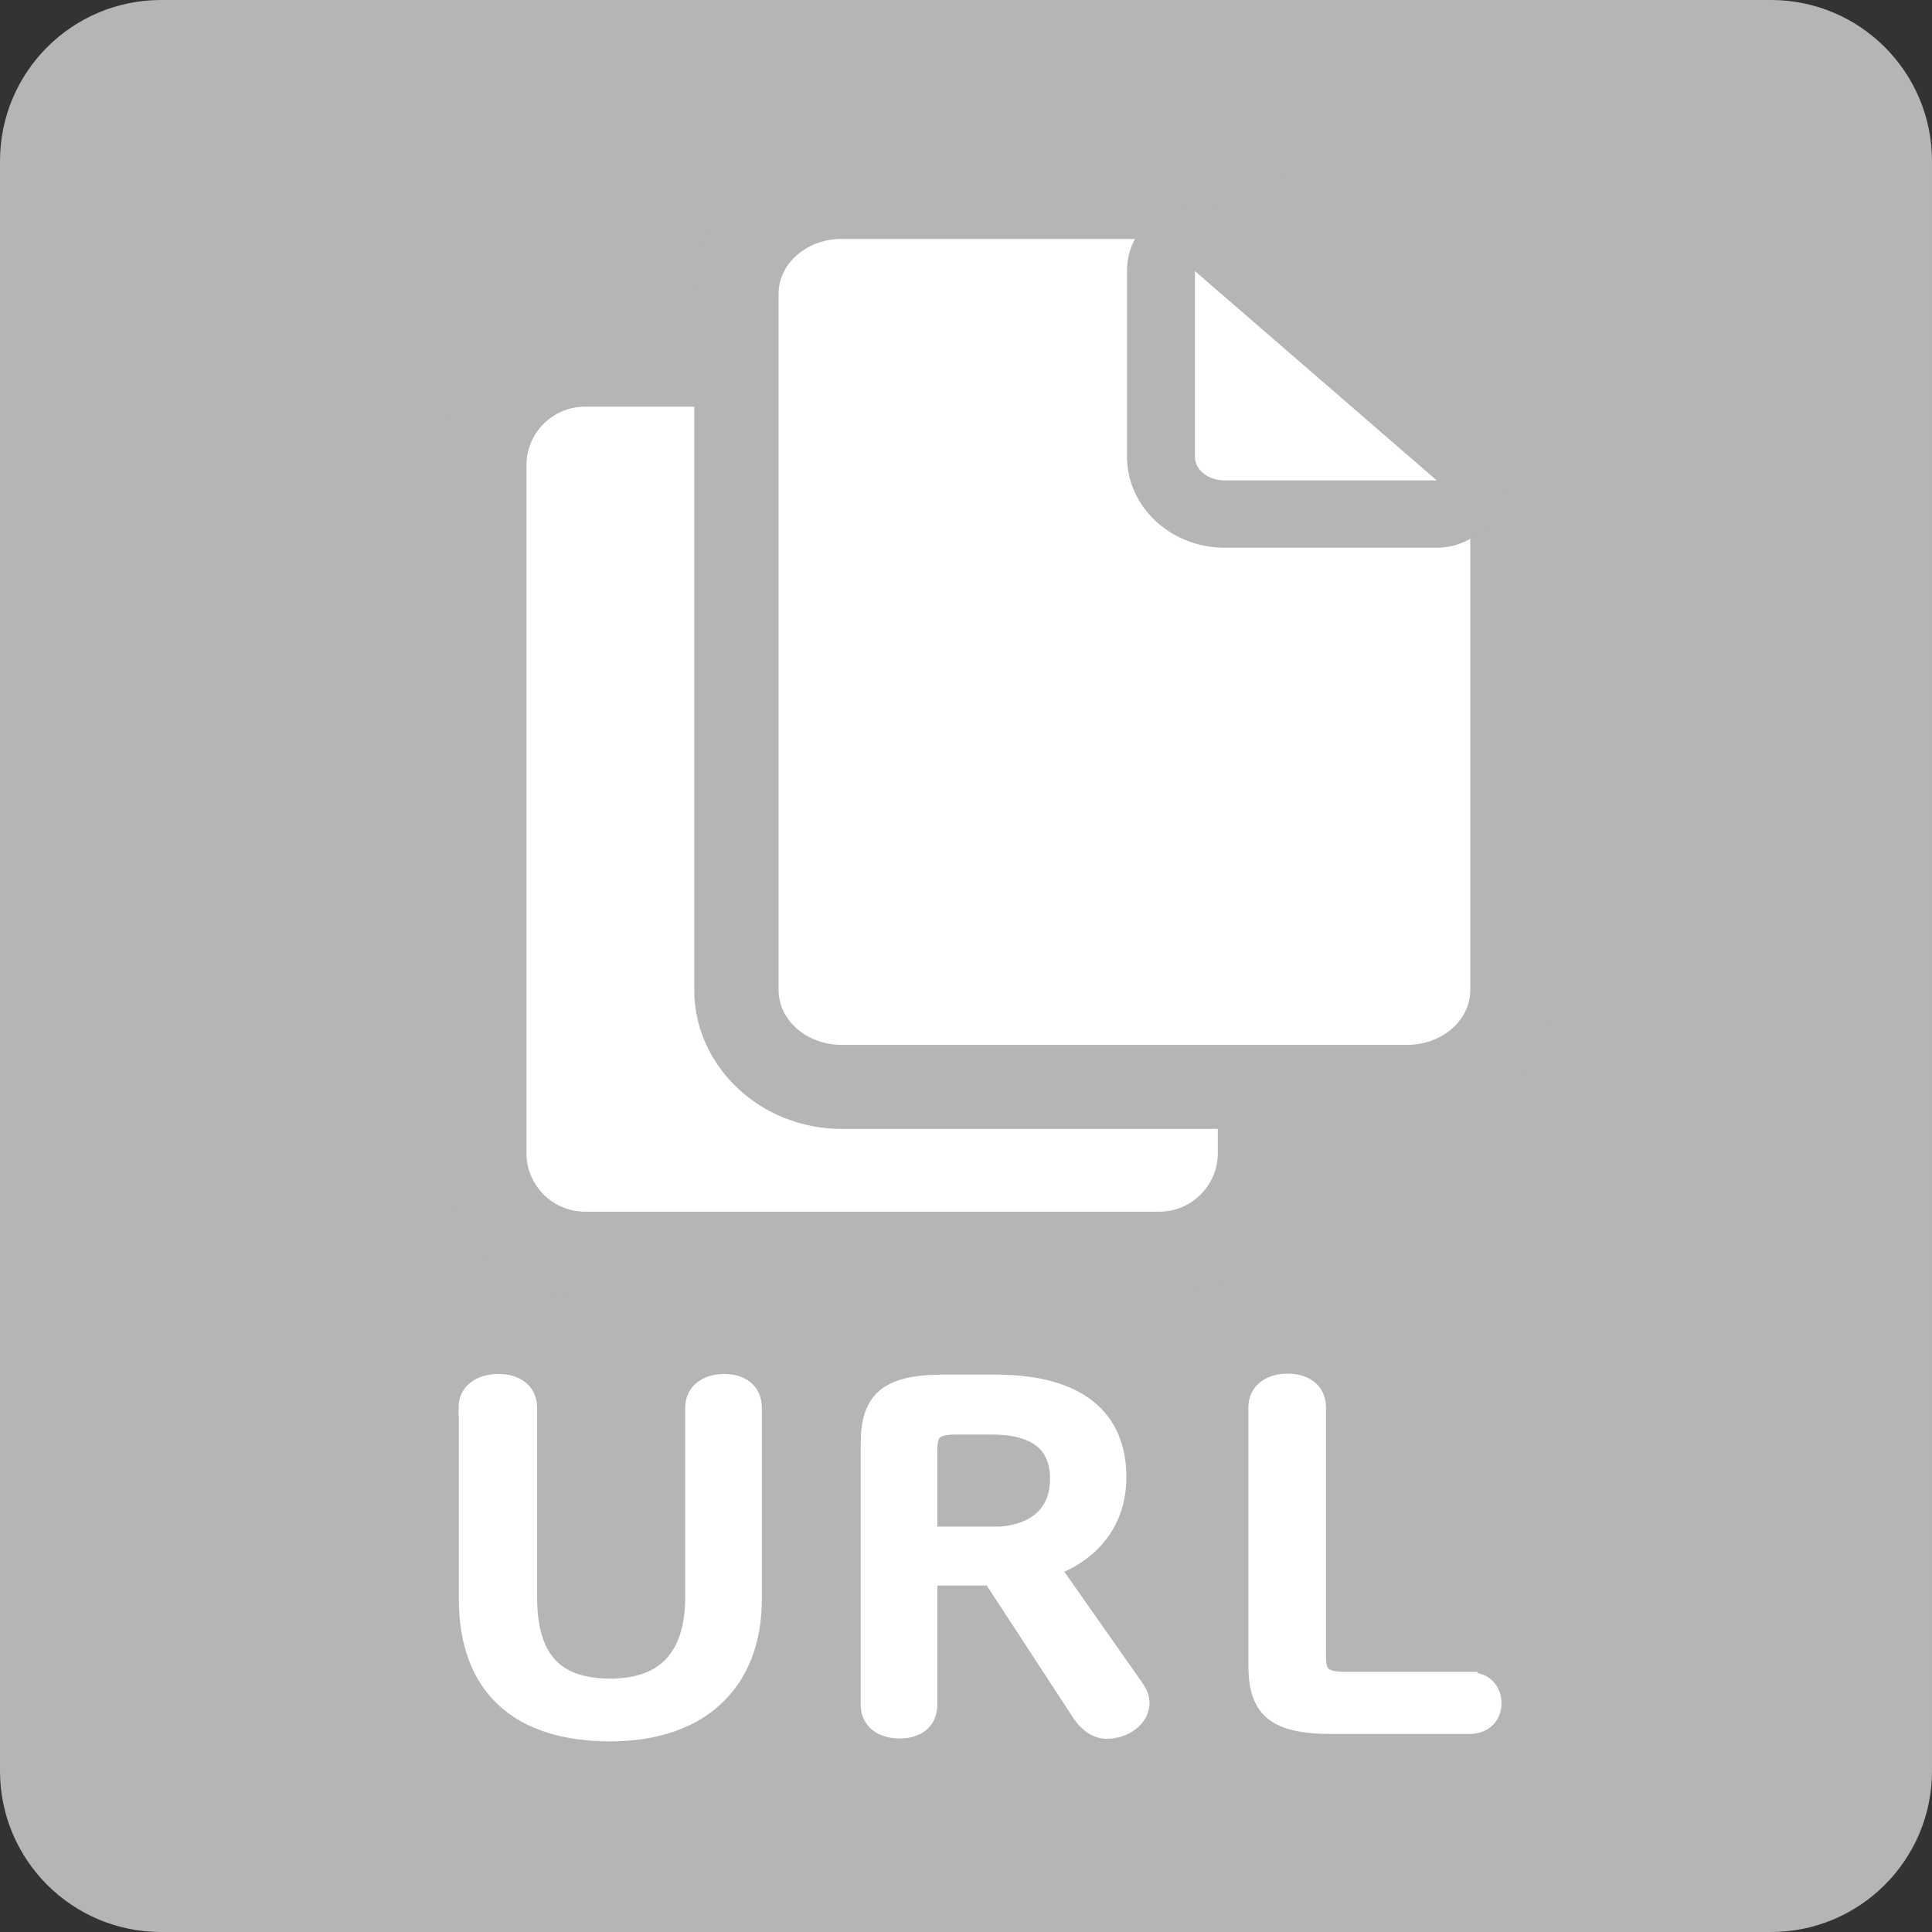
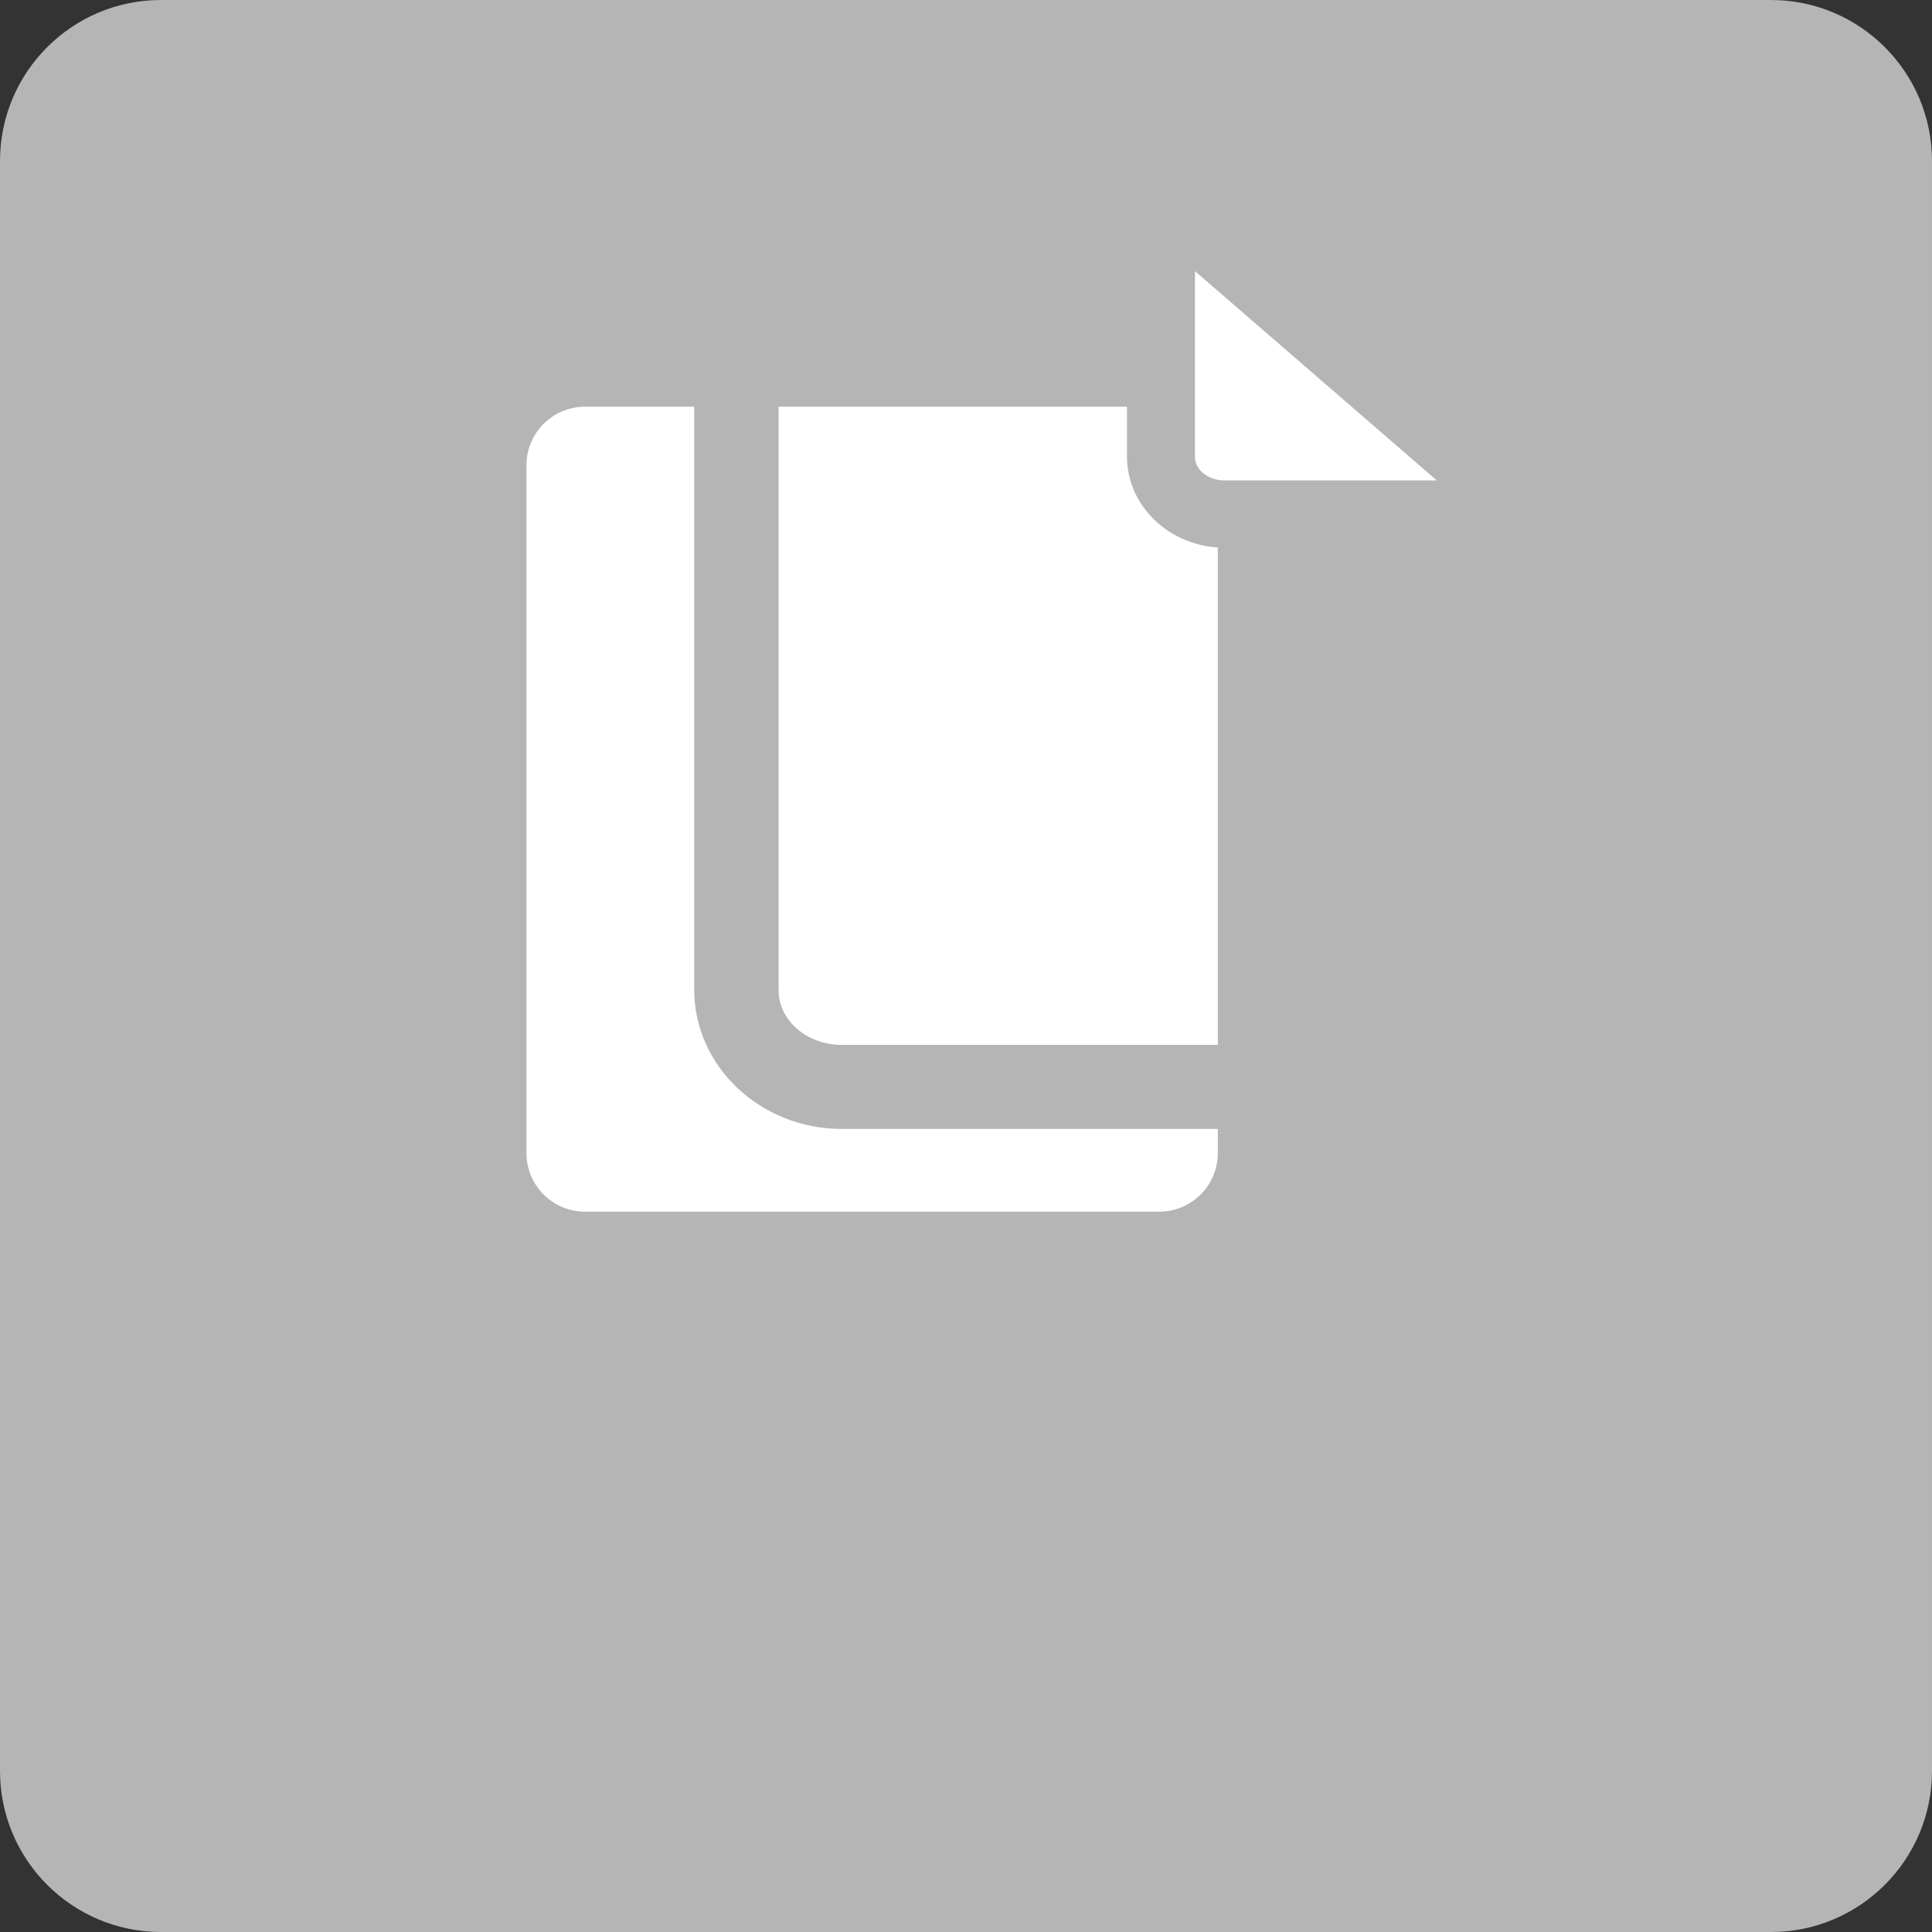
<svg xmlns="http://www.w3.org/2000/svg" viewBox="0 0 60 60">
  <rect x="0" y="0" width="60" height="60" fill="#333333" stroke="none" />
  <style>.st1{fill:#fff}.st8{fill:#b5b5b5}.st15{fill:#fff;stroke:#fff;stroke-width:.5;stroke-miterlimit:10}</style>
  <path class="st8" d="M55 60H5c-2.76 0-5-2.24-5-5V5c0-2.76 2.24-5 5-5h50c2.76 0 5 2.24 5 5v50c0 2.76-2.24 5-5 5z" id="レイヤー_1" />
  <g id="レイヤー_2">
-     <path class="st15" d="M14.49 43.72c0-.52.43-.8.99-.8.55 0 .95.28.95.8v5.87c0 1.98.86 2.79 2.53 2.79 1.69 0 2.57-.94 2.57-2.79v-5.87c0-.52.42-.8.96-.8s.92.28.92.8v5.94c0 2.59-1.63 4.17-4.46 4.17-2.82 0-4.45-1.4-4.45-4.17v-5.94zM28.86 52.94c0 .52-.37.8-.92.8s-.96-.28-.96-.8v-8.11c0-1.34.54-1.89 2.31-1.89h1.62c2.62 0 3.82 1.11 3.82 2.93 0 1.47-.89 2.4-2.06 2.83l2.57 3.66c.14.2.21.34.21.52 0 .49-.51.87-1.08.87-.32 0-.6-.2-.82-.52l-2.77-4.24h-1.92v3.95zm1.92-5.27c1.34 0 2.08-.66 2.08-1.74 0-1.11-.72-1.63-2.08-1.63h-1.06c-.71 0-.86.18-.86.74v2.62h1.92zM45.63 52.18c.49 0 .75.32.75.71s-.26.71-.75.71h-4.28c-1.82 0-2.33-.55-2.33-1.89v-8c0-.52.42-.8.97-.8s.94.28.94.8v7.72c0 .56.15.74.86.74h3.84z" />
    <g>
      <path class="st1" d="M18.17 38.95c-1.73 0-3.14-1.41-3.14-3.14V14.45c0-1.73 1.41-3.14 3.14-3.14H36c1.73 0 3.14 1.41 3.14 3.14v21.36c0 1.73-1.41 3.14-3.14 3.14H18.17z" />
      <path class="st8" d="M36 12.63c1.01 0 1.82.82 1.82 1.82v21.36c0 1.01-.82 1.82-1.82 1.82H18.17a1.82 1.82 0 01-1.82-1.82V14.45c0-1.01.82-1.82 1.82-1.82H36M36 10H18.17c-2.45 0-4.45 2-4.45 4.45v21.36c0 2.45 2 4.45 4.45 4.45H36c2.45 0 4.45-2 4.45-4.45V14.45c0-2.45-2-4.45-4.45-4.45z" />
-       <path class="st1" d="M26.14 33.75c-1.8 0-3.27-1.35-3.27-3.01V9.12c0-1.66 1.47-3.01 3.27-3.01H38.2c.3 0 .59.1.82.29l7.46 5.97c.31.25.49.63.49 1.02v17.34c0 1.66-1.47 3.01-3.27 3.01H26.14z" />
      <path class="st8" d="M38.2 7.43l7.46 5.97v17.35c0 .94-.88 1.7-1.96 1.7H26.14c-1.08 0-1.96-.76-1.96-1.7V9.12c0-.94.88-1.7 1.96-1.7H38.2m0-2.62H26.14c-2.53 0-4.58 1.94-4.58 4.32v21.62c0 2.38 2.06 4.32 4.58 4.32H43.7c2.53 0 4.58-1.94 4.58-4.32V13.4c0-.8-.36-1.55-.98-2.05l-7.46-5.97c-.47-.37-1.04-.58-1.64-.58z" />
      <g>
        <path class="st1" d="M38.03 15.97c-1.09 0-1.99-.8-1.99-1.78V8.41c0-.41.24-.78.61-.96.14-.06.29-.09.44-.09.25 0 .49.09.69.26l7.52 6.51c.33.29.45.75.3 1.16s-.55.68-.98.68h-6.59z" />
        <path class="st8" d="M37.1 8.41l7.52 6.51h-6.58c-.52 0-.93-.33-.93-.73V8.41m-.01-2.1a2.099 2.099 0 00-2.1 2.1v5.77c0 1.56 1.36 2.83 3.04 2.83h6.58c.88 0 1.66-.55 1.97-1.37s.07-1.75-.59-2.32l-7.52-6.51c-.39-.32-.88-.5-1.38-.5z" />
      </g>
    </g>
  </g>
</svg>